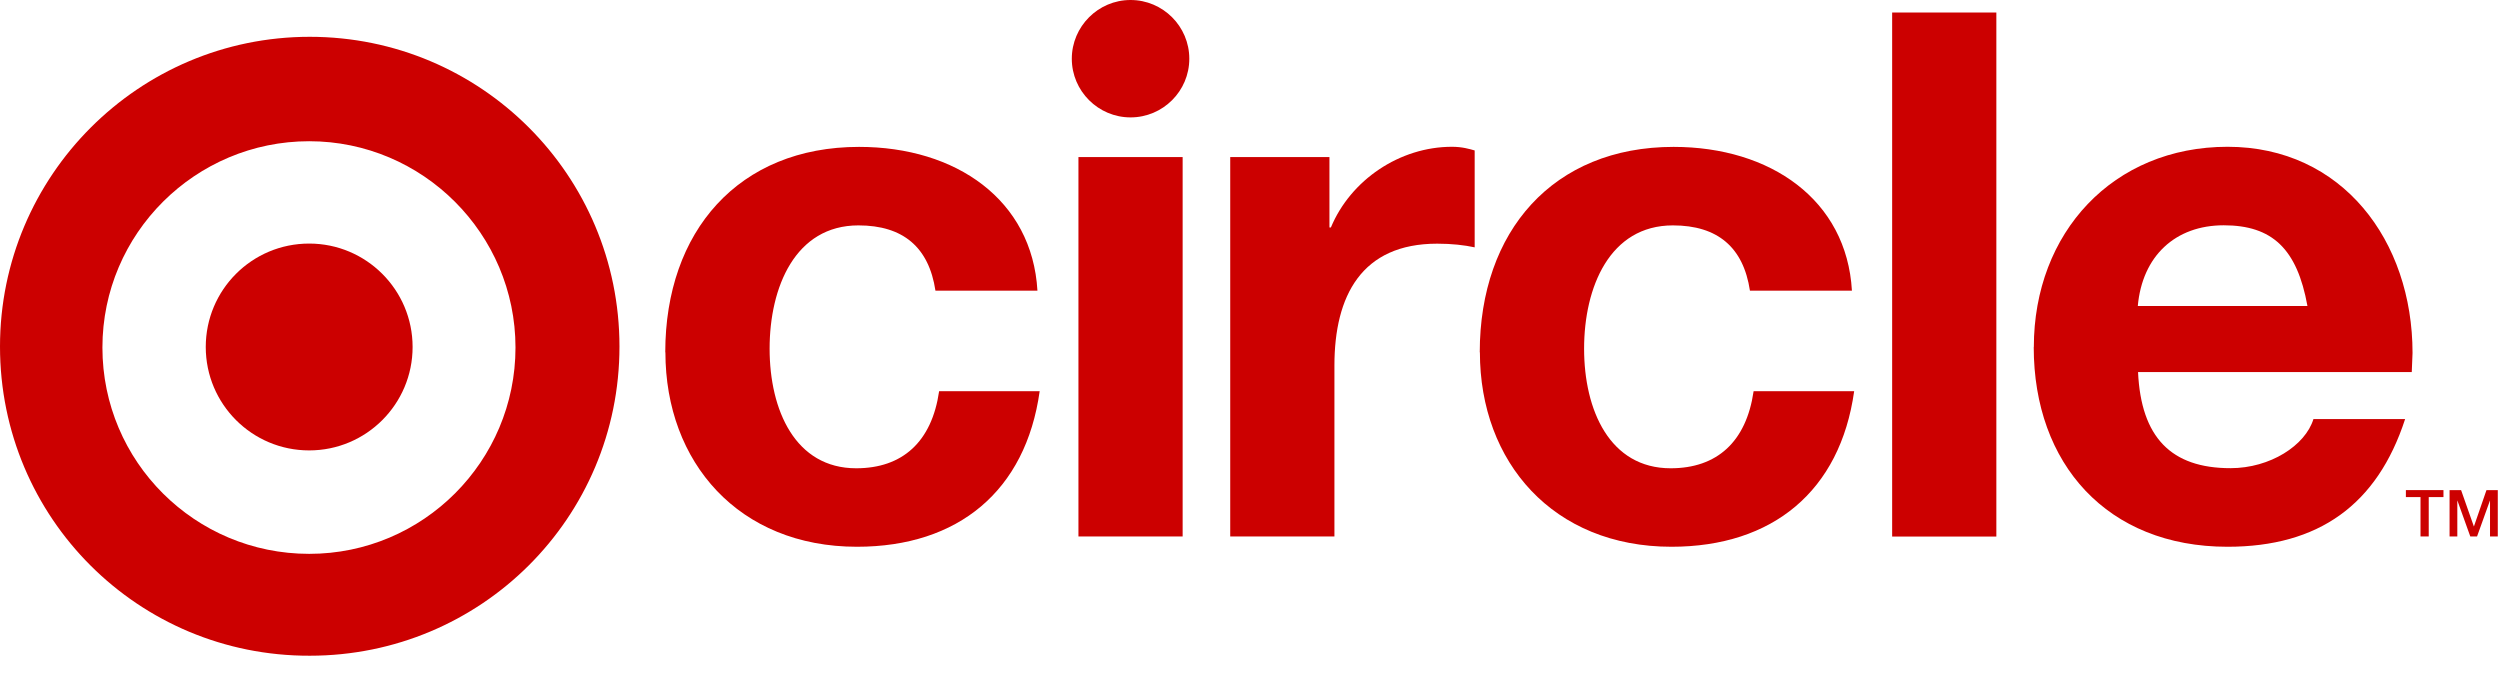
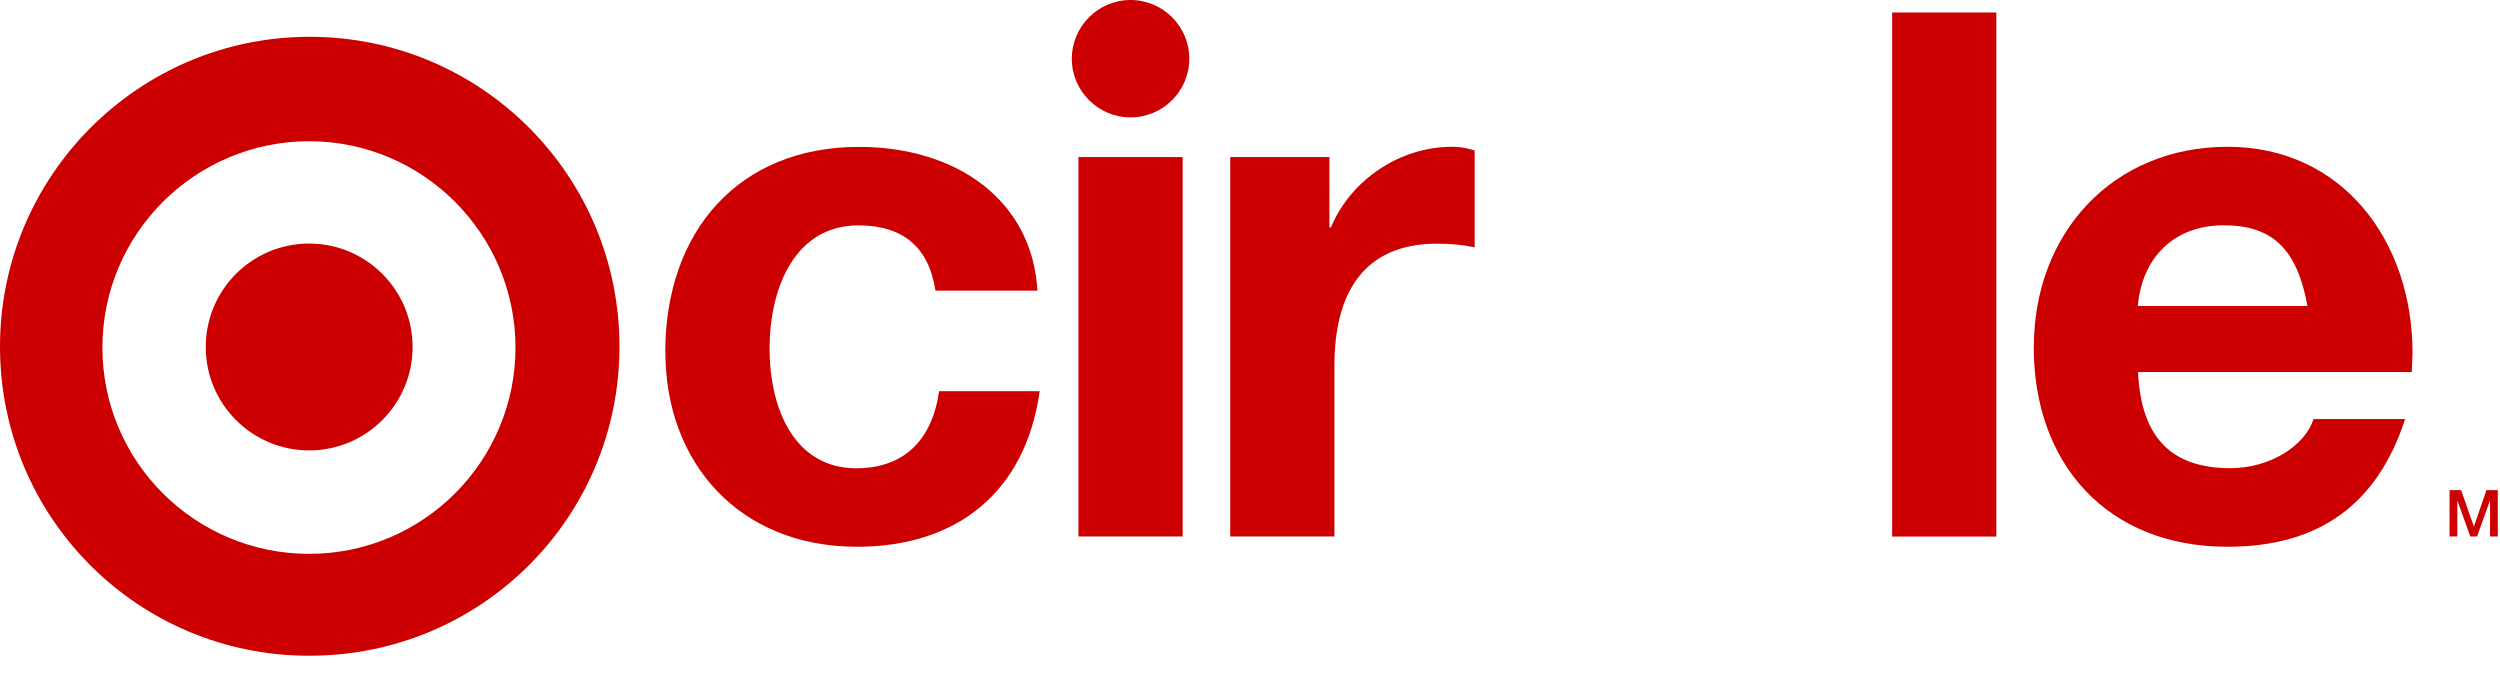
<svg xmlns="http://www.w3.org/2000/svg" role="img" aria-label="Target circle™" viewBox="0 0 122 33">
  <g fill="#c00">
    <path d="M0,16.912C0,8.58,6.762,1.796,15.115,1.796s15.115,6.757,15.115,15.115-6.757,15.088-15.115,15.088c-8.353.022-15.115-6.714-15.115-15.088M15.088,27.028c5.567,0,10.068-4.523,10.068-10.068s-4.523-10.068-10.068-10.068-10.09,4.496-10.09,10.068,4.523,10.068,10.09,10.068" />
    <path d="M15.088,11.886c2.786,0,5.047,2.261,5.047,5.047s-2.261,5.047-5.047,5.047-5.047-2.256-5.047-5.047,2.256-5.047,5.047-5.047" />
    <path d="M32.465,17.193c0-5.908,3.581-10.025,9.457-10.025,4.728,0,8.45,2.581,8.705,7.017h-4.977c-.319-2.115-1.574-3.186-3.76-3.186-3.078,0-4.333,3.008-4.333,6.016s1.255,5.837,4.225,5.837c2.256,0,3.69-1.288,4.047-3.76h4.907c-.682,4.869-3.976,7.59-8.916,7.59-5.767,0-9.348-4.117-9.348-9.489" />
    <path d="M52.304,2.867C52.304,1.293,53.591,0,55.171,0s2.867,1.288,2.867,2.867-1.288,2.862-2.867,2.862-2.867-1.288-2.867-2.862M52.628,7.666h5.085v18.513h-5.085V7.666Z" />
    <path d="M60.04,7.666h4.837v3.435h.07c.968-2.326,3.365-3.938,5.908-3.938.503,0,.86.108,1.109.179v4.728c-.503-.108-1.109-.179-1.829-.179-3.69,0-5.015,2.543-5.015,5.946v8.342h-5.085V7.666h.005Z" />
-     <path d="M72.212,17.193c0-5.908,3.581-10.025,9.457-10.025,4.728,0,8.45,2.581,8.705,7.017h-4.977c-.319-2.115-1.574-3.186-3.76-3.186-3.078,0-4.333,3.008-4.333,6.016s1.255,5.837,4.225,5.837c2.256,0,3.69-1.288,4.047-3.76h4.907c-.682,4.869-3.976,7.59-8.916,7.59-5.767,0-9.348-4.117-9.348-9.489" />
    <rect x="92.337" y=".611" width="5.085" height="25.573" />
    <path d="M99.251,16.939c0-5.588,3.868-9.776,9.457-9.776s9.024,4.582,9.024,10.063l-.038.931h-13.357c.146,3.186,1.612,4.69,4.512,4.69,1.937,0,3.652-1.109,4.047-2.397h4.474c-1.363,4.187-4.225,6.232-8.667,6.232-5.875,0-9.457-4.047-9.457-9.743M112.603,14.932c-.503-2.792-1.72-3.938-4.085-3.938s-3.976,1.504-4.193,3.938h8.277Z" />
-     <polygon points="119.241 23.917 119.241 24.258 118.522 24.258 118.522 26.179 118.121 26.179 118.121 24.258 117.407 24.258 117.407 23.917 119.241 23.917" />
    <polygon points="120.101 23.917 120.723 25.687 120.729 25.687 121.34 23.917 121.892 23.917 121.892 26.179 121.513 26.179 121.513 24.431 121.508 24.431 120.88 26.179 120.55 26.179 119.923 24.431 119.917 24.431 119.917 26.179 119.539 26.179 119.539 23.917 120.101 23.917" />
  </g>
</svg>